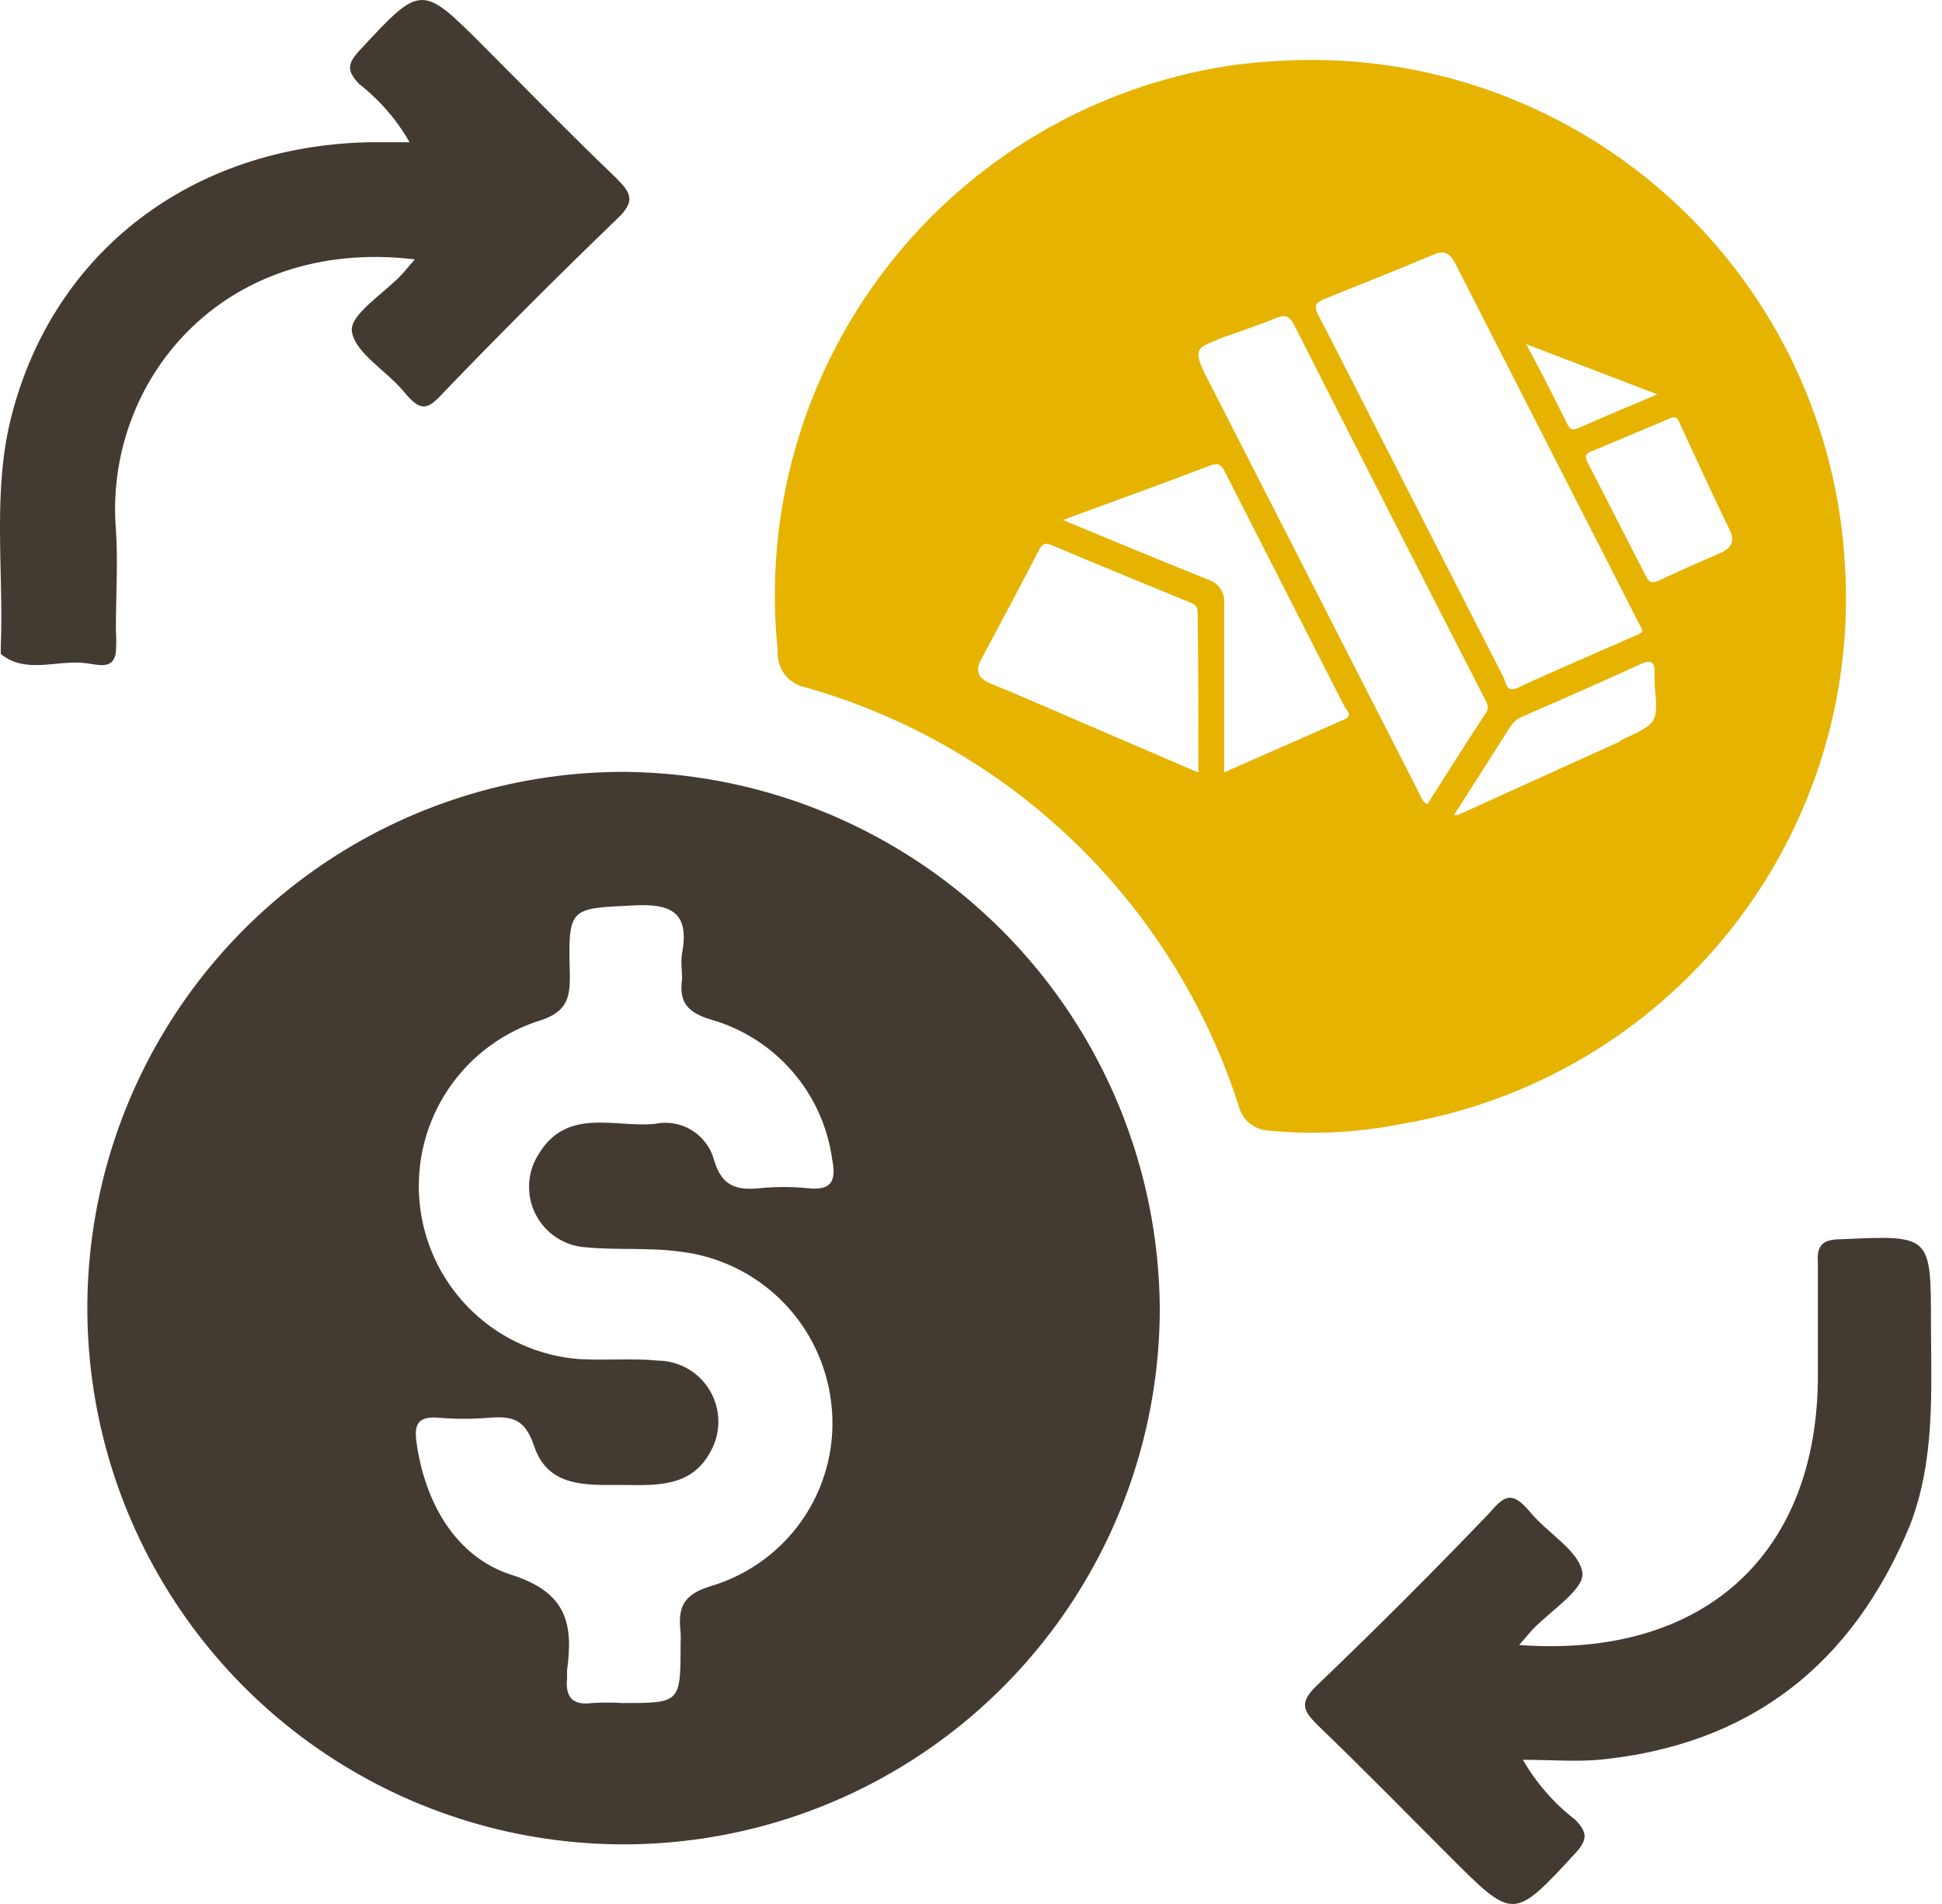
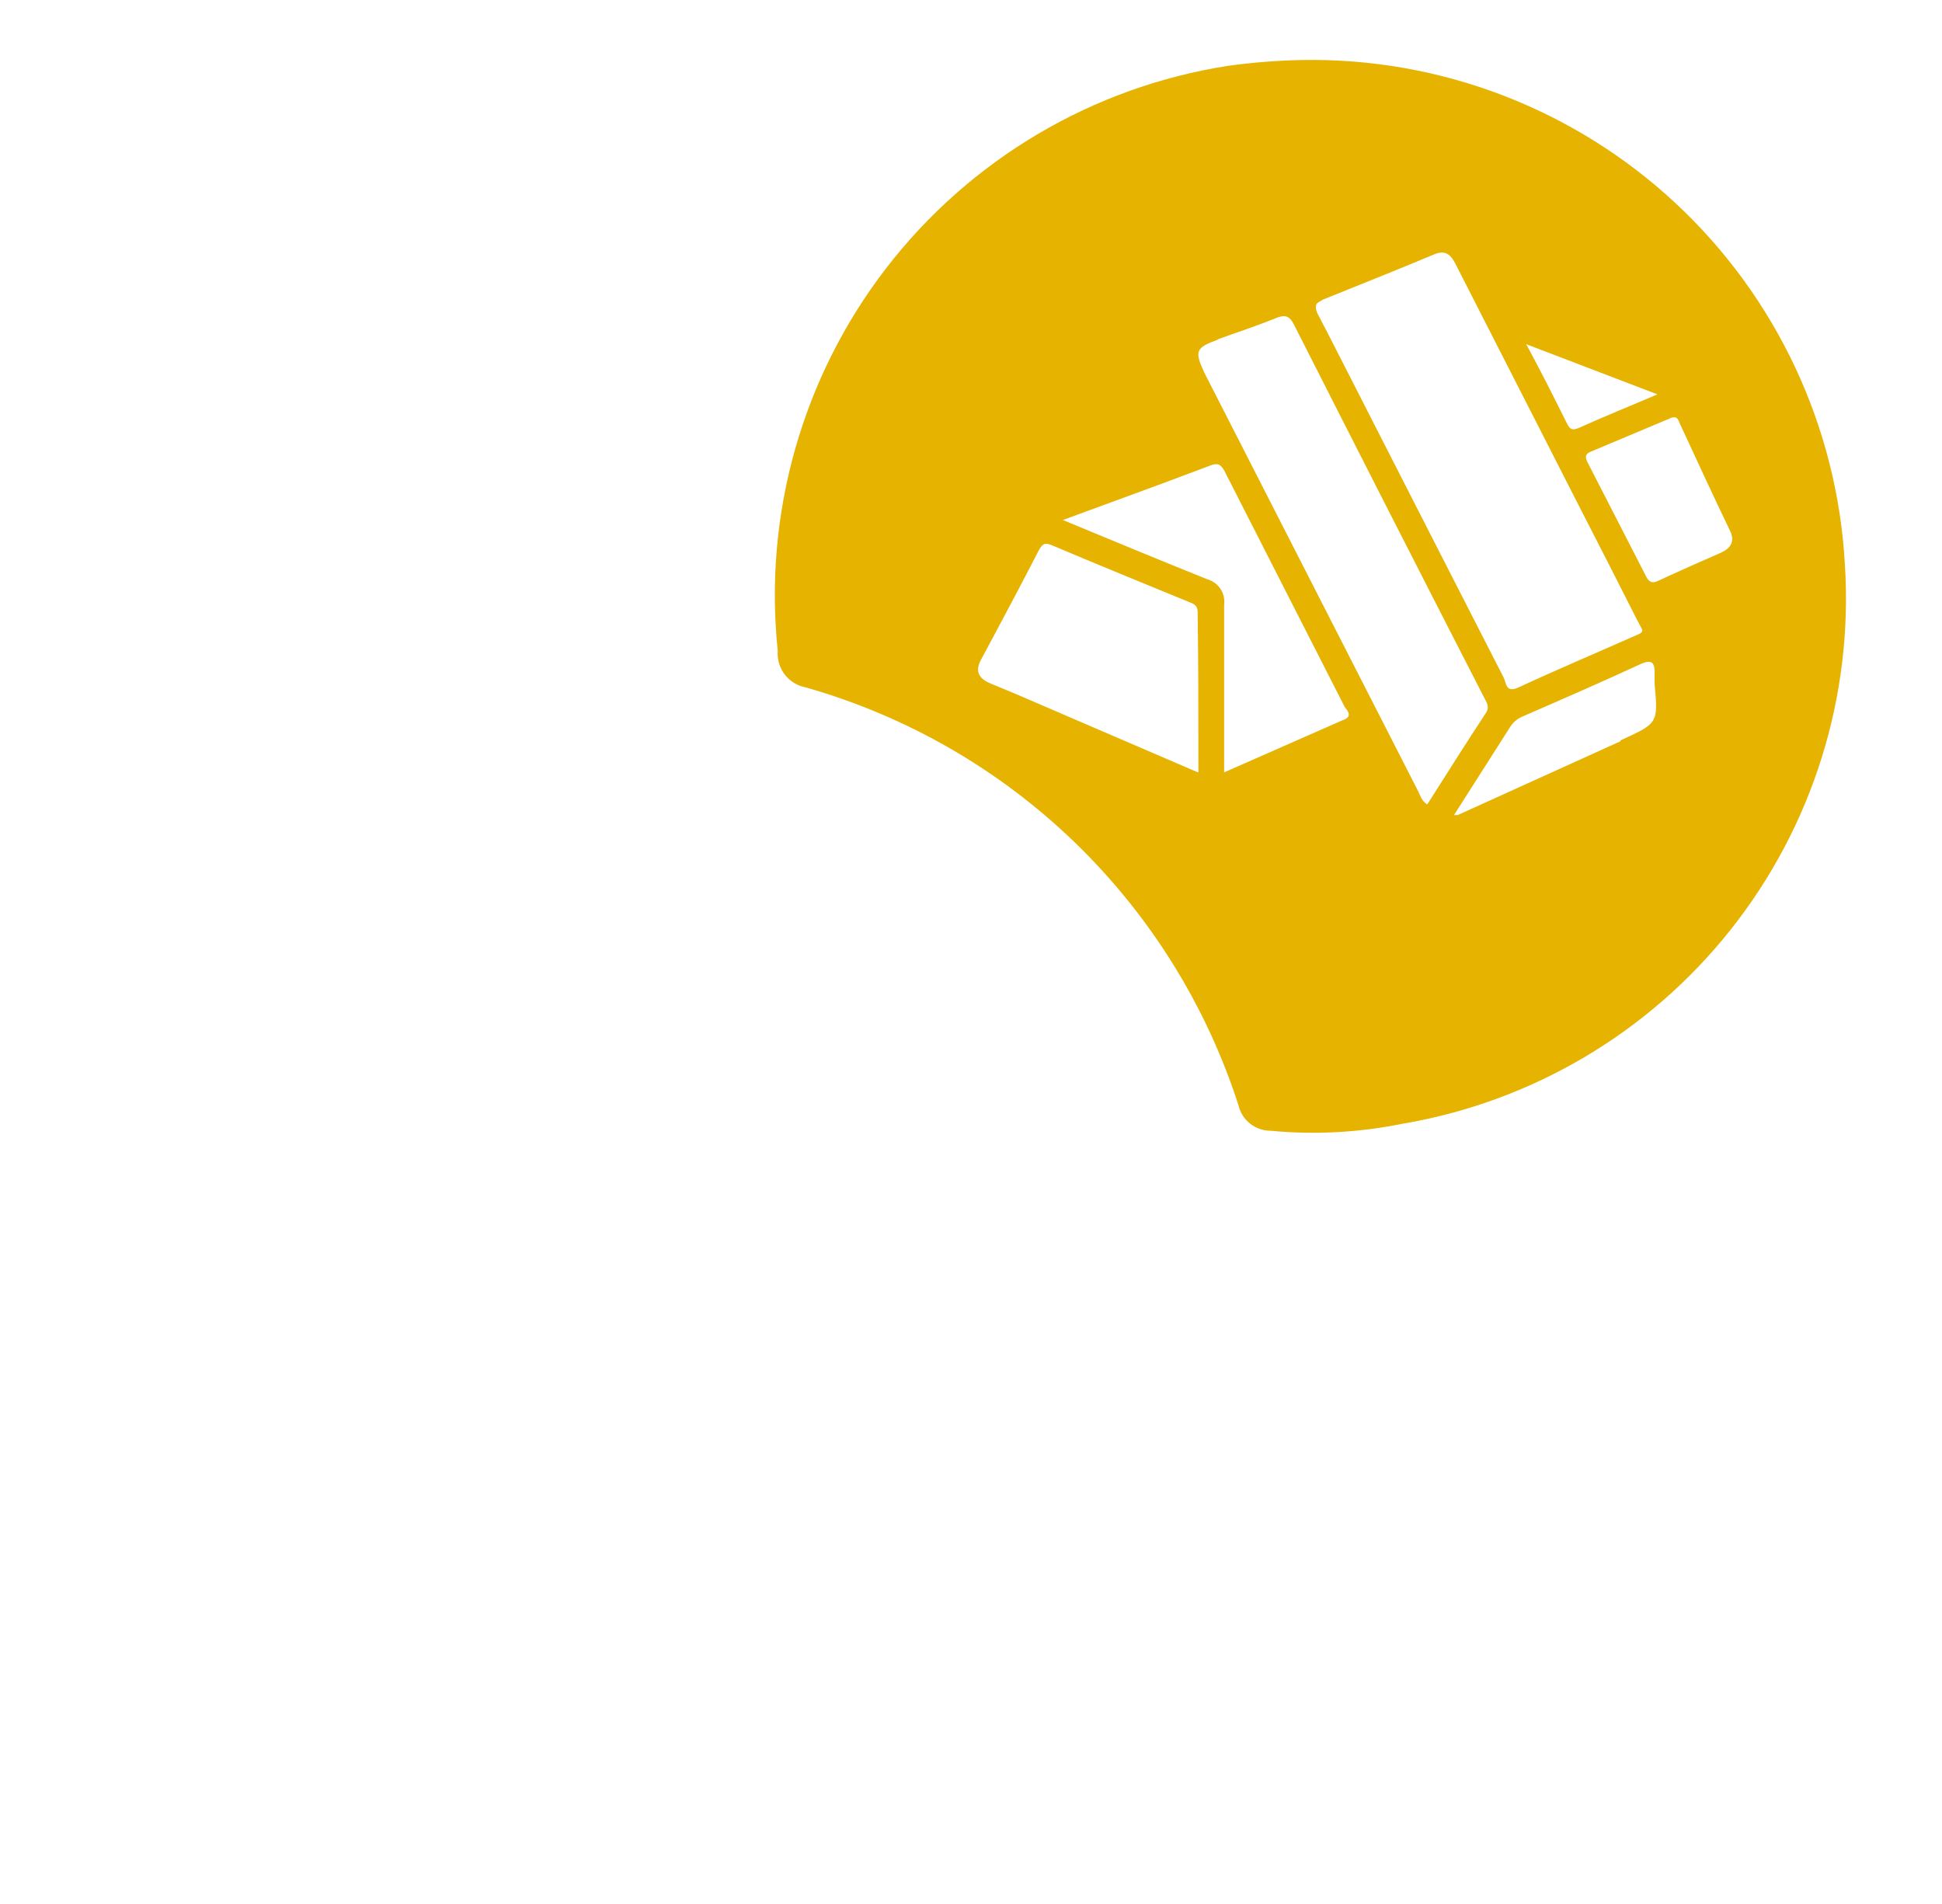
<svg xmlns="http://www.w3.org/2000/svg" width="51" height="50" viewBox="0 0 51 50" fill="none">
-   <path d="M16.455 20.27C13.669 20.254 10.941 21.066 8.616 22.601C6.291 24.137 4.473 26.327 3.394 28.896C2.314 31.464 2.021 34.296 2.551 37.031C3.081 39.766 4.411 42.283 6.372 44.263C8.333 46.242 10.837 47.595 13.567 48.151C16.297 48.707 19.131 48.44 21.71 47.385C24.288 46.33 26.496 44.533 28.053 42.222C29.61 39.912 30.447 37.191 30.458 34.405C30.446 30.683 28.971 27.114 26.352 24.47C23.732 21.826 20.177 20.317 16.455 20.27ZM15.389 32.755C16.204 32.835 17.039 32.755 17.854 32.868C18.868 32.985 19.812 33.442 20.534 34.163C21.256 34.885 21.712 35.83 21.83 36.844C21.955 37.884 21.71 38.934 21.138 39.811C20.566 40.688 19.704 41.336 18.702 41.642C17.927 41.867 17.801 42.218 17.873 42.861C17.88 42.96 17.88 43.06 17.873 43.159C17.873 44.723 17.873 44.723 16.343 44.723C16.08 44.707 15.817 44.707 15.554 44.723C15.004 44.796 14.845 44.538 14.892 44.06C14.892 43.994 14.892 43.928 14.892 43.862C15.057 42.649 14.892 41.821 13.434 41.357C11.976 40.893 11.154 39.468 10.935 37.858C10.876 37.407 10.975 37.195 11.492 37.228C11.953 37.268 12.416 37.268 12.877 37.228C13.473 37.188 13.791 37.275 14.03 37.984C14.428 39.157 15.574 38.978 16.568 38.998C17.562 39.017 18.298 38.918 18.728 37.984C18.836 37.741 18.881 37.476 18.861 37.212C18.841 36.947 18.755 36.692 18.612 36.468C18.469 36.245 18.273 36.061 18.041 35.932C17.809 35.803 17.549 35.734 17.284 35.731C16.621 35.664 15.899 35.731 15.21 35.691C14.165 35.611 13.179 35.173 12.419 34.452C11.659 33.731 11.17 32.77 11.036 31.73C10.901 30.691 11.129 29.637 11.68 28.746C12.232 27.855 13.073 27.181 14.063 26.837C14.852 26.612 14.984 26.274 14.964 25.558C14.918 23.802 14.964 23.862 16.654 23.776C17.668 23.723 18.105 23.994 17.913 25.035C17.873 25.26 17.913 25.499 17.913 25.698C17.827 26.314 18.039 26.585 18.682 26.778C19.511 27.017 20.252 27.492 20.816 28.145C21.38 28.798 21.741 29.601 21.856 30.456C21.962 30.979 21.856 31.277 21.227 31.204C20.799 31.161 20.369 31.161 19.941 31.204C19.331 31.264 18.947 31.145 18.748 30.449C18.657 30.124 18.444 29.847 18.155 29.673C17.866 29.5 17.521 29.443 17.191 29.515C16.131 29.614 14.878 29.071 14.136 30.323C13.989 30.557 13.906 30.825 13.895 31.101C13.883 31.376 13.943 31.65 14.07 31.896C14.196 32.141 14.384 32.349 14.615 32.5C14.847 32.651 15.113 32.739 15.389 32.755Z" fill="#433A31" />
-   <path d="M48.45 14.829C48.25 11.204 46.652 7.798 43.992 5.326C41.333 2.855 37.819 1.51 34.189 1.576C33.541 1.589 32.895 1.64 32.254 1.728C28.687 2.283 25.47 4.188 23.268 7.048C21.067 9.909 20.049 13.506 20.425 17.096C20.408 17.317 20.473 17.536 20.607 17.712C20.742 17.888 20.936 18.008 21.154 18.05C23.807 18.803 26.233 20.199 28.217 22.114C30.201 24.03 31.681 26.406 32.526 29.031C32.57 29.22 32.678 29.389 32.831 29.509C32.984 29.629 33.173 29.694 33.367 29.694C34.516 29.804 35.675 29.743 36.806 29.515C40.221 28.942 43.302 27.124 45.452 24.411C47.603 21.698 48.671 18.284 48.45 14.829ZM42.552 19.468L38.284 21.403C38.284 21.403 38.231 21.403 38.185 21.403L39.663 19.084C39.742 18.961 39.858 18.866 39.994 18.812C41.028 18.362 42.062 17.911 43.082 17.44C43.36 17.314 43.453 17.381 43.453 17.659C43.453 17.765 43.453 17.865 43.453 17.971C43.546 18.991 43.546 18.991 42.559 19.442L42.552 19.468ZM43.884 10.973C44.056 10.913 44.076 11.039 44.116 11.125C44.553 12.066 44.984 13.007 45.441 13.955C45.567 14.226 45.441 14.399 45.203 14.511C44.653 14.75 44.103 14.995 43.559 15.247C43.387 15.333 43.301 15.287 43.221 15.121L41.697 12.152C41.631 12.02 41.611 11.927 41.777 11.861L43.844 10.992L43.884 10.973ZM43.526 10.356C42.784 10.674 42.121 10.94 41.478 11.231C41.246 11.337 41.207 11.231 41.127 11.072C40.796 10.409 40.465 9.747 40.08 9.038L43.526 10.356ZM34.699 7.885C35.687 7.487 36.687 7.089 37.668 6.678C38.019 6.533 38.138 6.758 38.264 7.01L41.578 13.504C42.055 14.432 42.528 15.36 42.996 16.287C43.036 16.367 43.082 16.44 43.122 16.526C43.162 16.612 43.029 16.659 42.963 16.685C41.936 17.142 40.895 17.58 39.868 18.057C39.543 18.203 39.557 17.931 39.49 17.798C38.028 14.94 36.568 12.082 35.11 9.223C34.938 8.885 34.772 8.56 34.586 8.209C34.533 8.03 34.533 7.964 34.726 7.885H34.699ZM31.962 8.918C32.466 8.733 32.983 8.567 33.486 8.362C33.738 8.256 33.858 8.276 33.99 8.541C35.647 11.81 37.31 15.072 38.98 18.328C39.046 18.454 39.126 18.567 39.02 18.726C38.496 19.521 37.993 20.323 37.482 21.125C37.33 21.032 37.303 20.893 37.244 20.78L31.624 9.78C31.366 9.217 31.399 9.13 31.989 8.918H31.962ZM31.445 20.277L27.887 18.746C27.27 18.481 26.654 18.209 26.031 17.957C25.673 17.811 25.6 17.606 25.779 17.295C26.283 16.354 26.787 15.413 27.277 14.458C27.37 14.286 27.436 14.233 27.642 14.326C28.828 14.829 30.02 15.313 31.213 15.804C31.333 15.85 31.452 15.89 31.452 16.069C31.472 17.434 31.472 18.825 31.472 20.277H31.445ZM35.262 18.912L32.148 20.283C32.148 18.759 32.148 17.321 32.148 15.877C32.166 15.732 32.132 15.586 32.052 15.464C31.971 15.343 31.85 15.254 31.71 15.214C30.471 14.717 29.245 14.207 27.913 13.656L30.511 12.702L31.783 12.225C31.969 12.152 32.062 12.185 32.161 12.377L35.315 18.567C35.421 18.7 35.508 18.819 35.269 18.912H35.262Z" fill="#E6B301" />
-   <path d="M50.71 34.776C50.71 32.424 50.71 32.437 48.364 32.543C47.906 32.543 47.701 32.669 47.741 33.153C47.741 34.14 47.741 35.141 47.741 36.115C47.741 40.8 44.759 43.557 39.895 43.199L40.233 42.808C40.703 42.311 41.591 41.754 41.558 41.317C41.492 40.74 40.657 40.277 40.193 39.72C39.729 39.163 39.53 39.243 39.126 39.72C37.646 41.266 36.133 42.779 34.586 44.259C34.109 44.717 34.215 44.922 34.626 45.326C35.792 46.446 36.919 47.599 38.059 48.739C39.755 50.435 39.742 50.429 41.372 48.666C41.697 48.308 41.69 48.123 41.372 47.791C40.814 47.361 40.346 46.825 39.994 46.214C40.743 46.214 41.372 46.267 41.982 46.214C45.958 45.83 48.649 43.716 50.16 40.051C50.822 38.335 50.716 36.526 50.71 34.776Z" fill="#433A31" />
-   <path d="M3.043 17.136C3.056 16.939 3.056 16.742 3.043 16.546C3.043 15.658 3.102 14.763 3.043 13.895C2.738 10.052 5.806 6.208 10.896 6.811C10.716 7.01 10.644 7.109 10.564 7.195C10.094 7.699 9.199 8.249 9.239 8.686C9.305 9.263 10.147 9.727 10.604 10.284C11.061 10.84 11.233 10.767 11.671 10.284C13.155 8.742 14.668 7.228 16.21 5.744C16.687 5.287 16.588 5.081 16.177 4.67C15.011 3.557 13.884 2.397 12.744 1.258C11.055 -0.439 11.068 -0.426 9.431 1.337C9.1 1.695 9.126 1.881 9.431 2.205C9.968 2.624 10.419 3.144 10.756 3.736C10.332 3.736 10.001 3.736 9.676 3.736C5.037 3.842 1.426 6.599 0.312 10.886C-0.211 12.874 0.1 14.949 0.021 16.983C0.021 17.049 0.021 17.149 0.021 17.175C0.683 17.712 1.505 17.321 2.247 17.414C2.579 17.454 2.97 17.599 3.043 17.136Z" fill="#433A31" />
+   <path d="M48.45 14.829C48.25 11.204 46.652 7.798 43.992 5.326C41.333 2.855 37.819 1.51 34.189 1.576C33.541 1.589 32.895 1.64 32.254 1.728C28.687 2.283 25.47 4.188 23.268 7.048C21.067 9.909 20.049 13.506 20.425 17.096C20.408 17.317 20.473 17.536 20.607 17.712C20.742 17.888 20.936 18.008 21.154 18.05C23.807 18.803 26.233 20.199 28.217 22.114C30.201 24.03 31.681 26.406 32.526 29.031C32.57 29.22 32.678 29.389 32.831 29.509C32.984 29.629 33.173 29.694 33.367 29.694C34.516 29.804 35.675 29.743 36.806 29.515C40.221 28.942 43.302 27.124 45.452 24.411C47.603 21.698 48.671 18.284 48.45 14.829ZM42.552 19.468L38.284 21.403C38.284 21.403 38.231 21.403 38.185 21.403L39.663 19.084C39.742 18.961 39.858 18.866 39.994 18.812C41.028 18.362 42.062 17.911 43.082 17.44C43.36 17.314 43.453 17.381 43.453 17.659C43.453 17.765 43.453 17.865 43.453 17.971C43.546 18.991 43.546 18.991 42.559 19.442L42.552 19.468ZM43.884 10.973C44.056 10.913 44.076 11.039 44.116 11.125C44.553 12.066 44.984 13.007 45.441 13.955C45.567 14.226 45.441 14.399 45.203 14.511C44.653 14.75 44.103 14.995 43.559 15.247C43.387 15.333 43.301 15.287 43.221 15.121L41.697 12.152C41.631 12.02 41.611 11.927 41.777 11.861L43.844 10.992L43.884 10.973ZM43.526 10.356C42.784 10.674 42.121 10.94 41.478 11.231C41.246 11.337 41.207 11.231 41.127 11.072C40.796 10.409 40.465 9.747 40.08 9.038ZM34.699 7.885C35.687 7.487 36.687 7.089 37.668 6.678C38.019 6.533 38.138 6.758 38.264 7.01L41.578 13.504C42.055 14.432 42.528 15.36 42.996 16.287C43.036 16.367 43.082 16.44 43.122 16.526C43.162 16.612 43.029 16.659 42.963 16.685C41.936 17.142 40.895 17.58 39.868 18.057C39.543 18.203 39.557 17.931 39.49 17.798C38.028 14.94 36.568 12.082 35.11 9.223C34.938 8.885 34.772 8.56 34.586 8.209C34.533 8.03 34.533 7.964 34.726 7.885H34.699ZM31.962 8.918C32.466 8.733 32.983 8.567 33.486 8.362C33.738 8.256 33.858 8.276 33.99 8.541C35.647 11.81 37.31 15.072 38.98 18.328C39.046 18.454 39.126 18.567 39.02 18.726C38.496 19.521 37.993 20.323 37.482 21.125C37.33 21.032 37.303 20.893 37.244 20.78L31.624 9.78C31.366 9.217 31.399 9.13 31.989 8.918H31.962ZM31.445 20.277L27.887 18.746C27.27 18.481 26.654 18.209 26.031 17.957C25.673 17.811 25.6 17.606 25.779 17.295C26.283 16.354 26.787 15.413 27.277 14.458C27.37 14.286 27.436 14.233 27.642 14.326C28.828 14.829 30.02 15.313 31.213 15.804C31.333 15.85 31.452 15.89 31.452 16.069C31.472 17.434 31.472 18.825 31.472 20.277H31.445ZM35.262 18.912L32.148 20.283C32.148 18.759 32.148 17.321 32.148 15.877C32.166 15.732 32.132 15.586 32.052 15.464C31.971 15.343 31.85 15.254 31.71 15.214C30.471 14.717 29.245 14.207 27.913 13.656L30.511 12.702L31.783 12.225C31.969 12.152 32.062 12.185 32.161 12.377L35.315 18.567C35.421 18.7 35.508 18.819 35.269 18.912H35.262Z" fill="#E6B301" />
</svg>